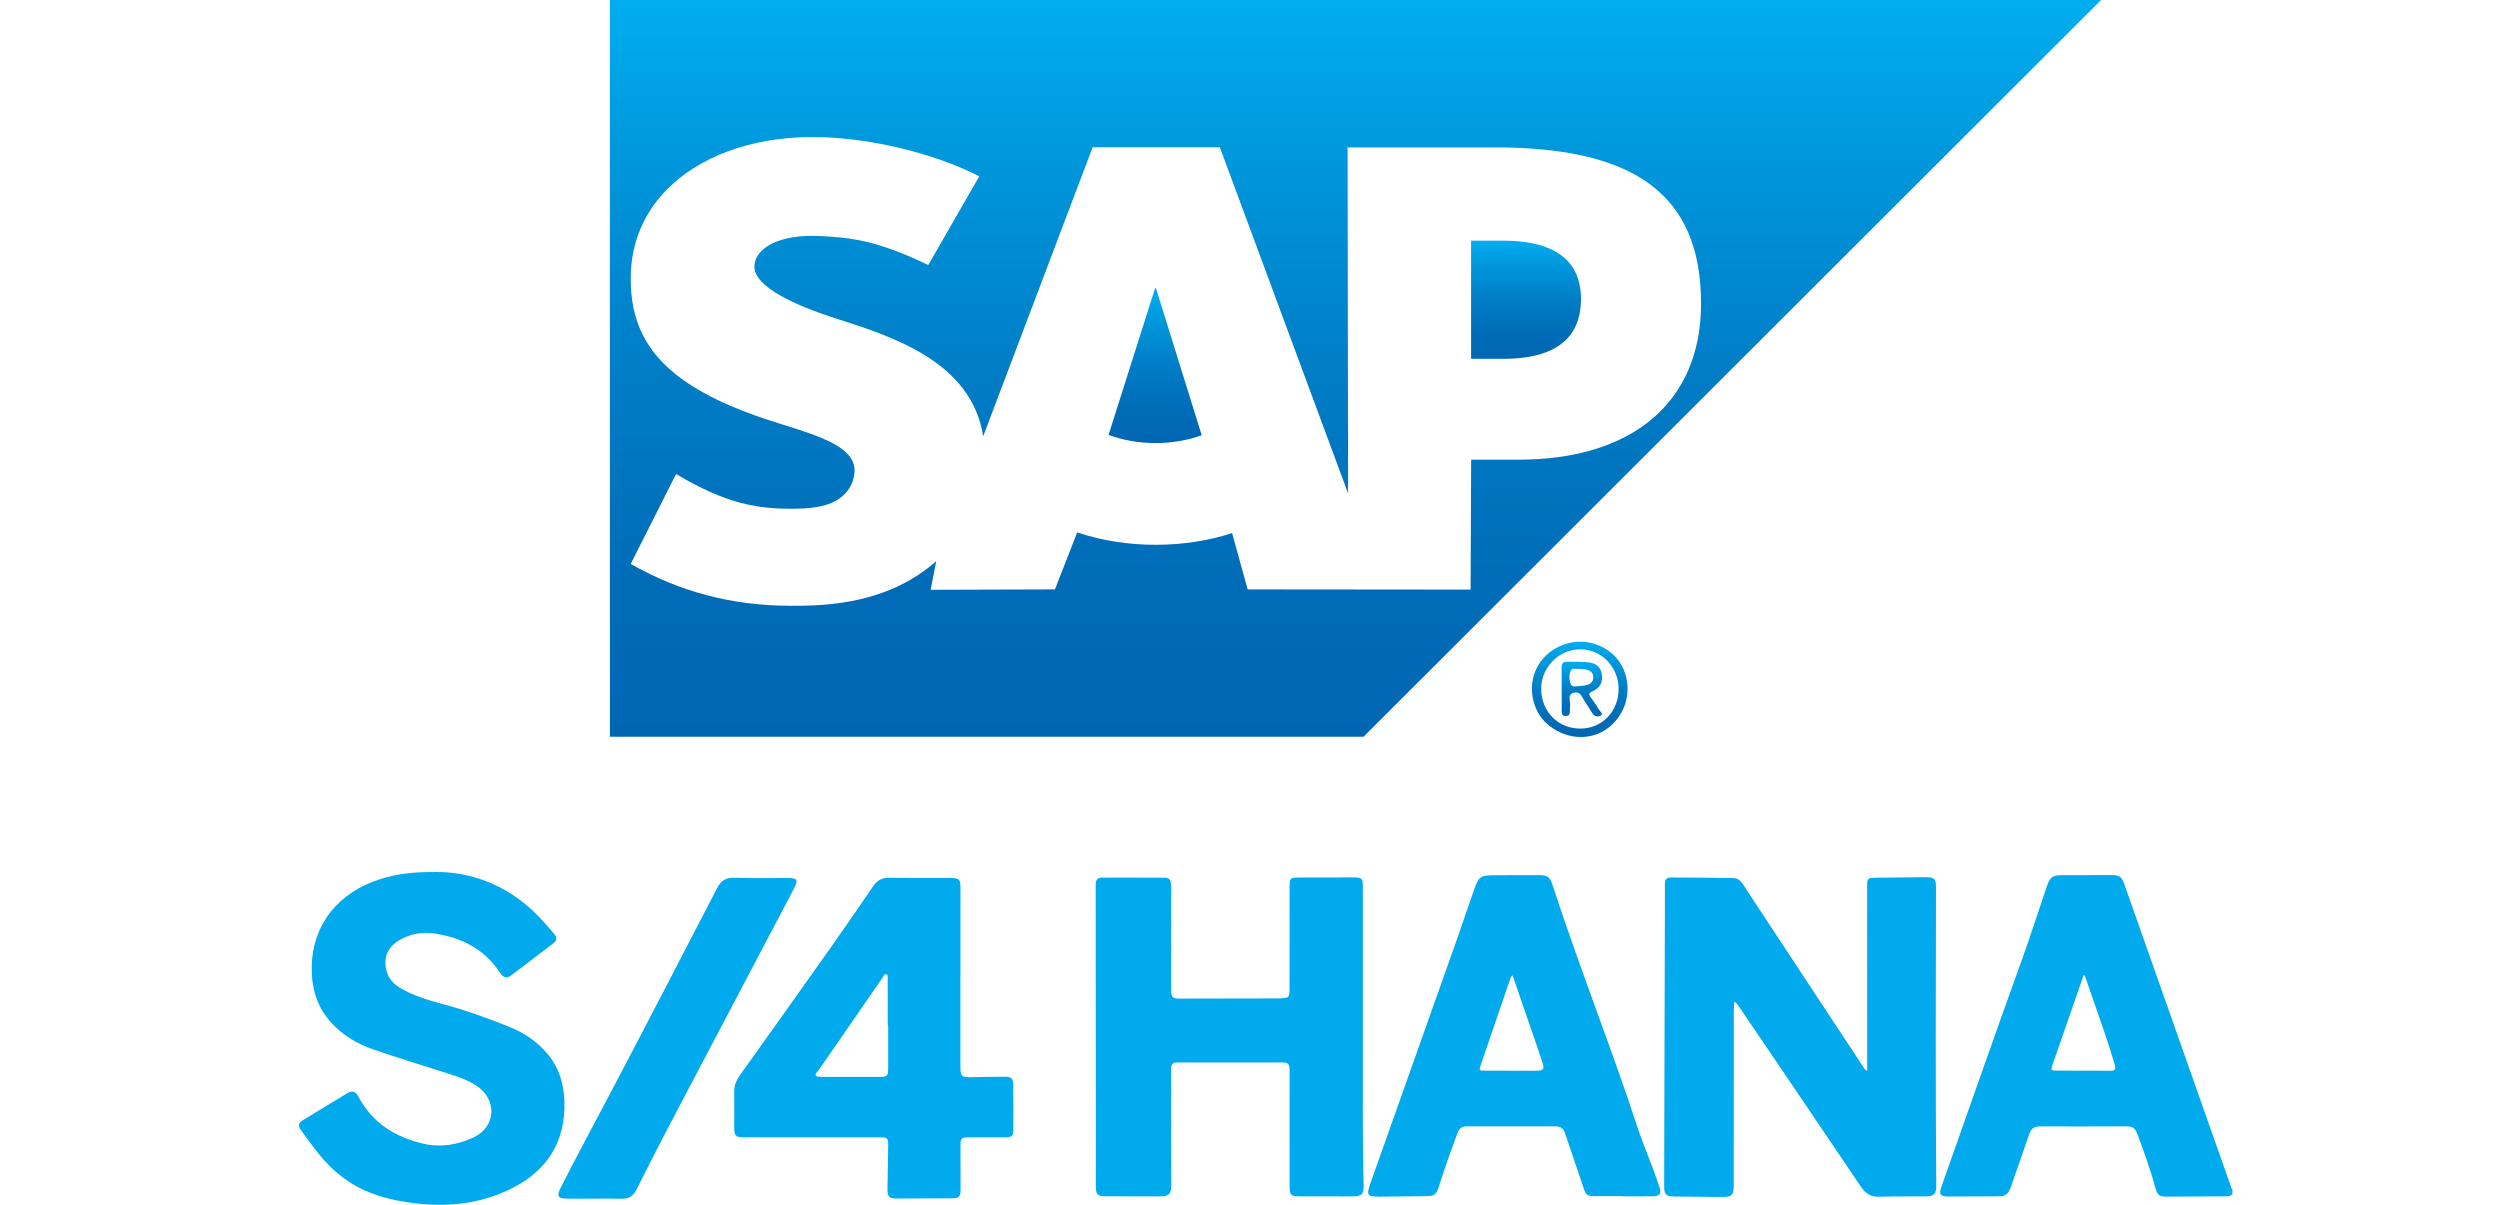
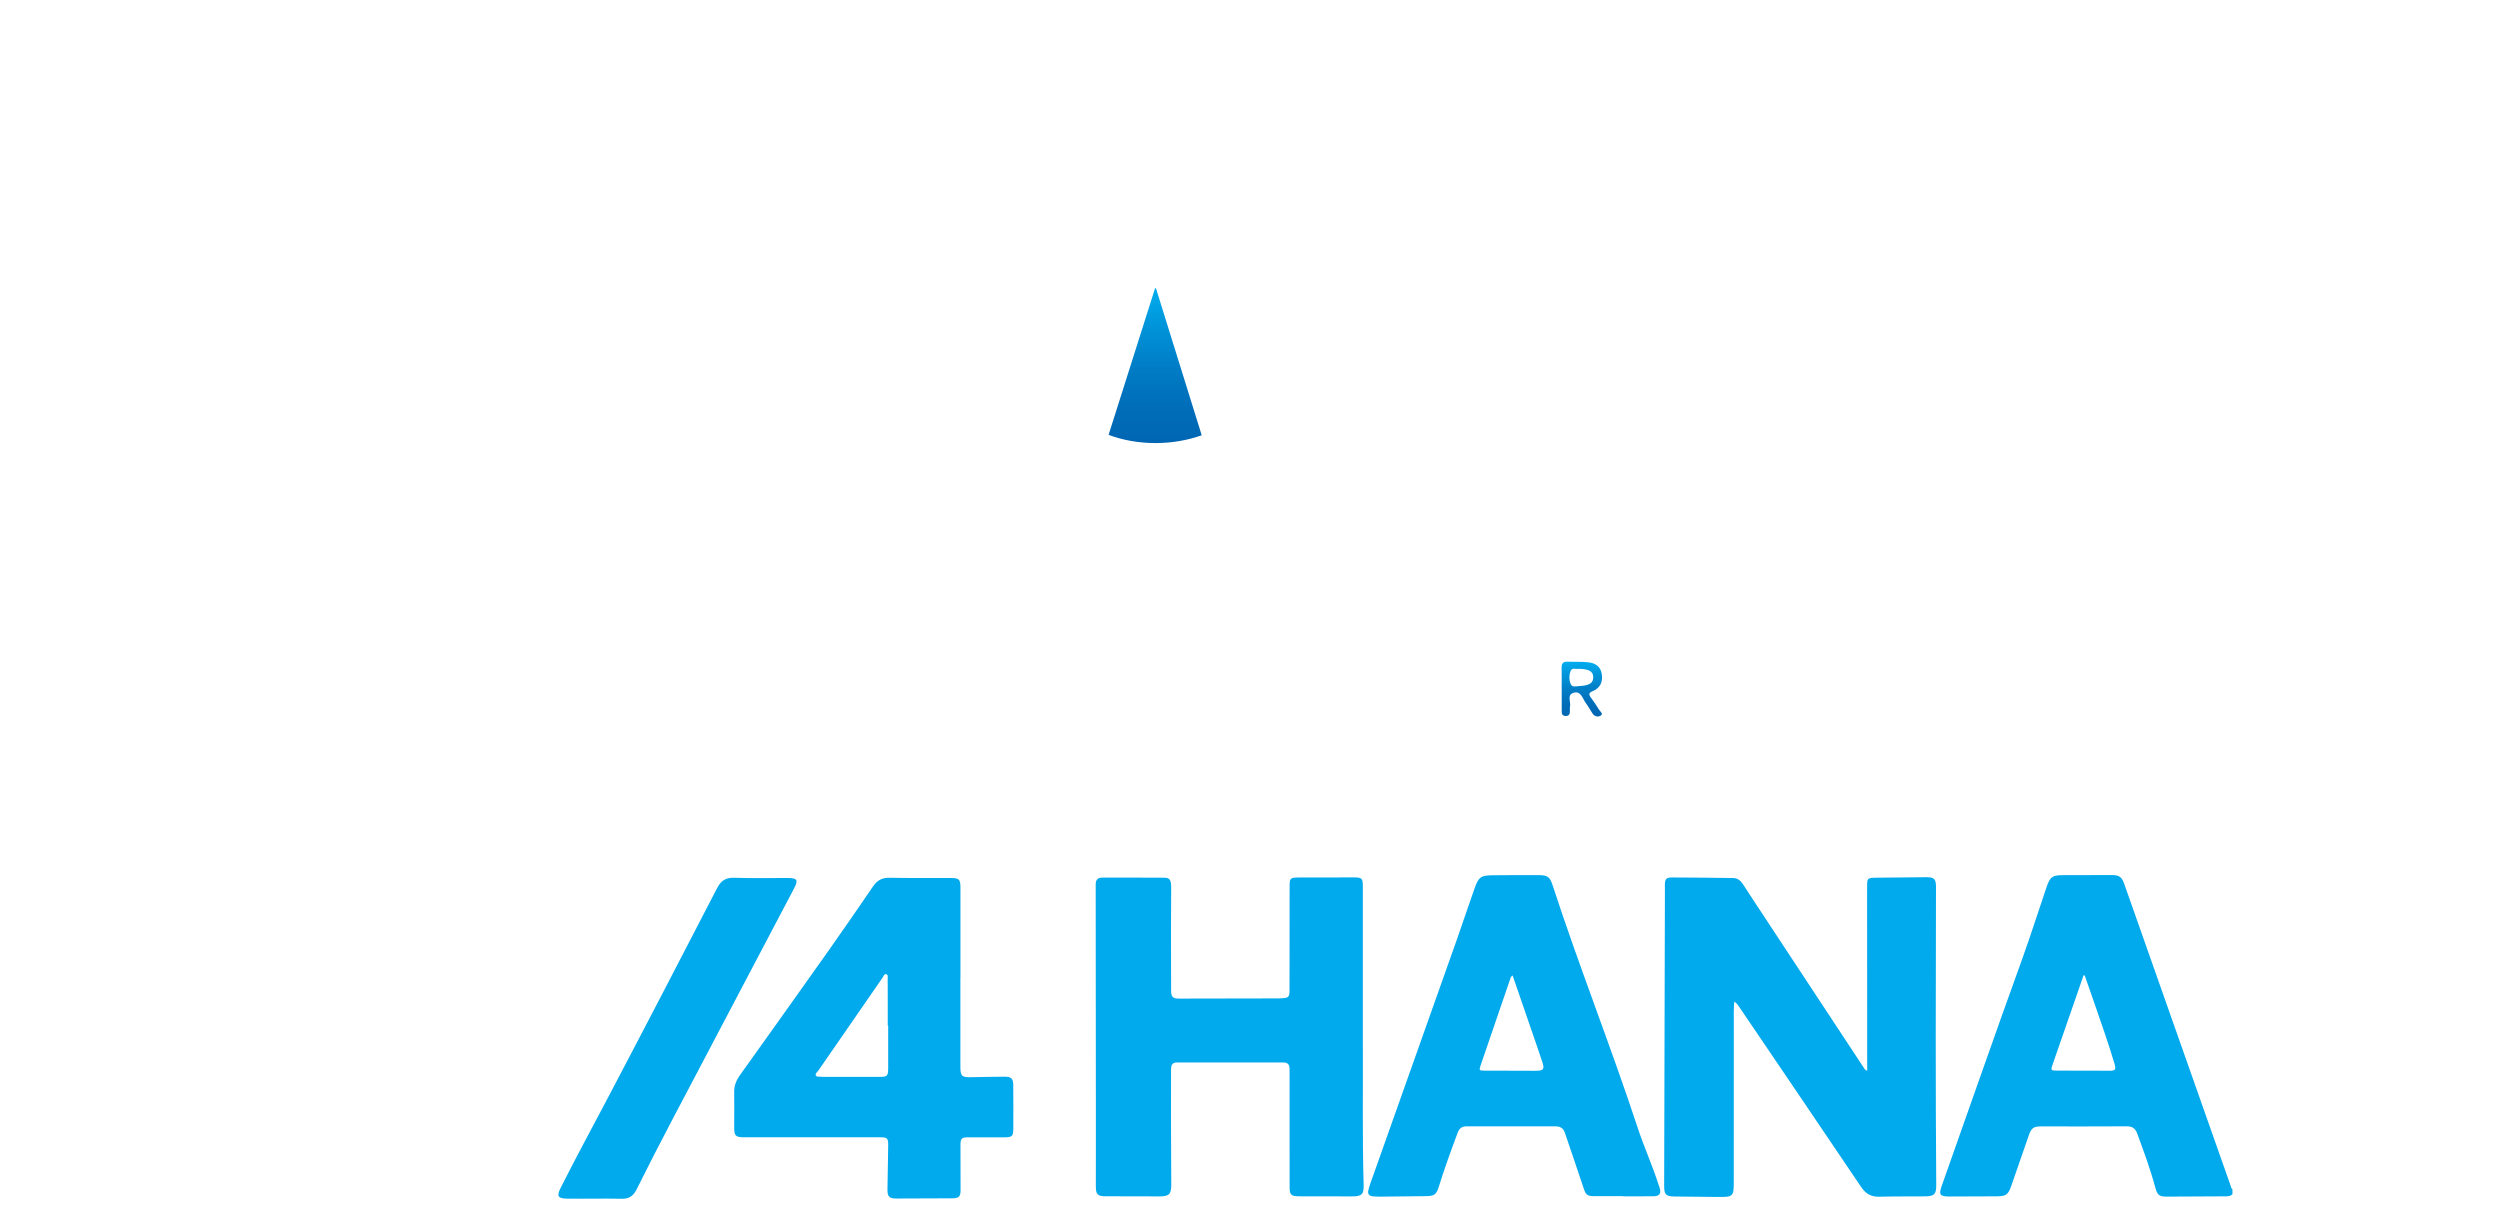
<svg xmlns="http://www.w3.org/2000/svg" width="83" height="40" viewBox="0 0 83 40" fill="none">
-   <path d="M52.901 21.366C52.218 21.17 51.457 21.462 51.084 22.063C50.723 22.647 50.803 23.429 51.275 23.95C51.524 24.198 51.837 24.37 52.171 24.437C52.417 24.486 52.674 24.478 52.927 24.403C53.585 24.207 54.035 23.553 54.035 22.875C54.033 22.146 53.597 21.565 52.901 21.366H52.901ZM52.472 24.189C51.733 24.191 51.177 23.634 51.167 22.884C51.158 22.161 51.747 21.56 52.464 21.557C53.168 21.555 53.737 22.143 53.738 22.875C53.738 23.619 53.192 24.187 52.472 24.189Z" fill="url(#paint0_linear_1714_42664)" />
  <path d="M52.879 22.946C53.124 22.839 53.218 22.648 53.181 22.388C53.149 22.165 53.007 22.019 52.738 21.989C52.51 21.962 52.276 21.978 52.046 21.968C51.893 21.961 51.841 22.028 51.845 22.174C51.852 22.404 51.847 22.635 51.847 22.866H51.849C51.849 23.119 51.849 23.373 51.849 23.627C51.849 23.717 51.885 23.772 51.986 23.771C52.087 23.77 52.12 23.712 52.121 23.623C52.122 23.569 52.114 23.514 52.125 23.462C52.157 23.308 52.022 23.085 52.219 23.009C52.483 22.909 52.535 23.185 52.646 23.336C52.728 23.447 52.794 23.57 52.87 23.686C52.942 23.797 53.066 23.813 53.152 23.752C53.234 23.694 53.125 23.621 53.089 23.563C53.005 23.426 52.916 23.29 52.819 23.161C52.739 23.055 52.744 23.003 52.878 22.945L52.879 22.946ZM52.444 22.776C52.341 22.782 52.198 22.829 52.149 22.714C52.09 22.574 52.089 22.404 52.151 22.264C52.197 22.158 52.334 22.224 52.405 22.204C52.744 22.207 52.888 22.287 52.895 22.468C52.905 22.669 52.779 22.758 52.444 22.777V22.776Z" fill="url(#paint1_linear_1714_42664)" />
  <path fill-rule="evenodd" clip-rule="evenodd" d="M38.378 9.57H38.348L36.805 14.437C37.264 14.611 37.797 14.71 38.366 14.71C38.919 14.71 39.44 14.614 39.897 14.451L38.378 9.57Z" fill="url(#paint2_linear_1714_42664)" />
-   <path fill-rule="evenodd" clip-rule="evenodd" d="M49.915 7.99H48.84V11.913H49.915C51.347 11.913 52.488 11.437 52.489 9.926C52.489 8.466 51.347 7.99 49.915 7.99Z" fill="url(#paint3_linear_1714_42664)" />
-   <path fill-rule="evenodd" clip-rule="evenodd" d="M20.248 0V24.46H45.269L69.756 0H20.248ZM50.417 15.26H48.842L48.824 19.575L41.422 19.568L40.906 17.698C40.142 17.948 39.282 18.087 38.366 18.087C37.451 18.087 36.542 17.941 35.764 17.675L35.024 19.568L30.898 19.581L31.083 18.629C31.025 18.681 30.968 18.732 30.905 18.782C29.803 19.669 28.415 20.078 26.705 20.109L26.263 20.112C24.298 20.112 22.569 19.648 20.94 18.723L22.446 15.738C24.076 16.701 25.099 16.918 26.48 16.888C27.196 16.874 27.713 16.744 28.05 16.396C28.254 16.183 28.361 15.919 28.372 15.636C28.385 14.861 27.281 14.497 25.928 14.078C24.831 13.739 23.587 13.277 22.614 12.565C21.462 11.719 20.914 10.66 20.941 9.166C20.957 8.08 21.36 7.099 22.107 6.327C23.177 5.221 24.906 4.55 26.981 4.55H26.992C28.771 4.551 30.942 5.055 32.512 5.853L30.819 8.799C29.097 7.969 28.232 7.89 27.252 7.837C25.792 7.76 25.057 8.281 25.046 8.843C25.032 9.528 26.426 10.148 27.739 10.569C29.728 11.2 32.255 12.042 32.642 14.484L36.276 4.889H40.498L44.756 16.378L44.74 4.893H49.63C54.286 4.893 56.474 6.467 56.475 10.081C56.475 13.326 54.225 15.261 50.417 15.261L50.417 15.26Z" fill="url(#paint4_linear_1714_42664)" />
  <path d="M61.991 35.55C61.991 35.444 61.991 35.357 61.991 35.269C61.99 33.327 61.989 31.384 61.988 29.442C61.988 29.155 61.998 29.144 62.286 29.14C62.84 29.133 63.393 29.127 63.947 29.123C64.217 29.12 64.276 29.181 64.275 29.454C64.266 32.754 64.259 36.054 64.283 39.354C64.285 39.644 64.215 39.717 63.924 39.719C63.415 39.724 62.905 39.717 62.396 39.731C62.124 39.739 61.943 39.636 61.791 39.41C60.443 37.41 59.087 35.414 57.734 33.418C57.695 33.36 57.653 33.303 57.578 33.252C57.572 33.358 57.562 33.465 57.562 33.571C57.561 35.464 57.561 37.356 57.561 39.249C57.561 39.718 57.534 39.744 57.062 39.739C56.575 39.733 56.088 39.73 55.6 39.724C55.309 39.721 55.249 39.661 55.25 39.373C55.258 36.106 55.267 32.84 55.275 29.573C55.275 29.506 55.275 29.44 55.274 29.374C55.274 29.189 55.319 29.131 55.506 29.132C56.187 29.134 56.868 29.141 57.549 29.151C57.693 29.153 57.793 29.244 57.869 29.359C58.003 29.562 58.134 29.767 58.267 29.97C59.467 31.79 60.666 33.611 61.866 35.431C61.892 35.47 61.906 35.522 61.992 35.55H61.991Z" fill="#01AAEC" />
  <path d="M45.247 34.831C45.254 36.044 45.227 37.694 45.273 39.344C45.281 39.651 45.208 39.721 44.893 39.72C44.301 39.72 43.709 39.718 43.116 39.717C42.867 39.716 42.815 39.666 42.815 39.415C42.814 38.156 42.815 36.898 42.814 35.64C42.814 35.584 42.814 35.529 42.813 35.474C42.81 35.341 42.749 35.273 42.608 35.274C41.429 35.275 40.25 35.275 39.07 35.274C38.907 35.274 38.879 35.38 38.879 35.505C38.876 36.029 38.876 36.553 38.877 37.078C38.879 37.828 38.884 38.578 38.886 39.329C38.886 39.649 38.812 39.72 38.495 39.72C37.898 39.72 37.3 39.718 36.701 39.716C36.442 39.715 36.382 39.656 36.382 39.391C36.382 38.668 36.384 37.945 36.383 37.222C36.382 34.656 36.379 32.09 36.377 29.523C36.377 29.468 36.379 29.413 36.378 29.358C36.376 29.209 36.447 29.136 36.6 29.136C37.287 29.138 37.973 29.134 38.66 29.14C38.833 29.141 38.883 29.217 38.883 29.453C38.883 29.95 38.877 30.446 38.877 30.944C38.876 31.595 38.877 32.246 38.881 32.897C38.882 33.096 38.939 33.153 39.141 33.153C40.243 33.153 41.345 33.149 42.446 33.147C42.463 33.147 42.48 33.147 42.496 33.146C42.801 33.132 42.812 33.121 42.812 32.819C42.813 31.693 42.813 30.568 42.815 29.442C42.815 29.15 42.832 29.134 43.126 29.133C43.73 29.13 44.333 29.128 44.937 29.13C45.225 29.131 45.245 29.154 45.246 29.444C45.246 31.093 45.246 32.744 45.246 34.831H45.247Z" fill="#01AAEC" />
-   <path d="M14.44 28.951C15.436 28.936 16.538 29.258 17.479 30.05C17.815 30.332 18.105 30.659 18.388 30.991C18.508 31.131 18.502 31.217 18.359 31.327C17.895 31.684 17.426 32.036 16.96 32.391C16.839 32.483 16.735 32.462 16.643 32.35C16.625 32.329 16.608 32.307 16.593 32.284C16.076 31.5 15.313 31.122 14.411 30.991C14.043 30.938 13.679 30.997 13.345 31.166C13.032 31.325 12.804 31.564 12.796 31.934C12.787 32.301 12.946 32.591 13.268 32.788C13.699 33.051 14.173 33.195 14.655 33.323C15.42 33.526 16.165 33.791 16.897 34.087C17.394 34.288 17.837 34.579 18.184 34.997C18.62 35.524 18.758 36.149 18.739 36.808C18.699 38.126 17.986 39.007 16.826 39.534C15.915 39.947 14.942 40.068 13.94 39.965C13.297 39.899 12.672 39.78 12.082 39.51C11.388 39.193 10.855 38.691 10.408 38.086C10.271 37.899 10.128 37.716 9.995 37.526C9.888 37.374 9.906 37.283 10.066 37.184C10.55 36.886 11.037 36.59 11.525 36.297C11.693 36.196 11.804 36.228 11.904 36.416C12.371 37.295 13.138 37.763 14.08 37.976C14.646 38.104 15.201 38.002 15.715 37.765C16.47 37.417 16.517 36.506 15.824 36.048C15.53 35.854 15.201 35.744 14.868 35.64C14.045 35.381 13.223 35.124 12.407 34.846C11.878 34.666 11.402 34.388 11.016 33.973C10.52 33.441 10.338 32.802 10.349 32.09C10.372 30.708 11.219 29.627 12.636 29.182C13.152 29.02 13.681 28.947 14.441 28.951H14.44Z" fill="#01AAEC" />
  <path d="M19.753 39.796C19.442 39.796 19.133 39.799 18.823 39.795C18.523 39.79 18.476 39.71 18.611 39.442C19.119 38.432 19.66 37.439 20.186 36.439C21.404 34.127 22.607 31.807 23.808 29.485C23.937 29.236 24.095 29.132 24.38 29.142C24.966 29.162 25.553 29.149 26.14 29.149C26.472 29.149 26.513 29.212 26.36 29.501C24.999 32.087 23.635 34.671 22.276 37.259C21.886 38.001 21.504 38.746 21.131 39.497C21.022 39.715 20.871 39.806 20.633 39.799C20.34 39.789 20.046 39.796 19.753 39.796V39.795L19.753 39.796Z" fill="#01AAEC" />
  <path d="M74.053 39.354C72.876 36.018 71.7 32.681 70.524 29.344C70.443 29.113 70.355 29.051 70.106 29.052C69.574 29.053 69.043 29.055 68.512 29.055C68.137 29.055 68.065 29.102 67.944 29.456C67.668 30.265 67.412 31.08 67.121 31.883C66.218 34.375 65.35 36.88 64.463 39.377C64.362 39.66 64.406 39.724 64.707 39.724C65.233 39.724 65.758 39.72 66.284 39.718C66.601 39.717 66.671 39.668 66.777 39.363C66.97 38.806 67.162 38.248 67.357 37.692C67.443 37.446 67.514 37.397 67.769 37.397C68.715 37.397 69.662 37.401 70.609 37.394C70.796 37.392 70.893 37.465 70.955 37.632C71.174 38.227 71.394 38.821 71.558 39.434C71.623 39.674 71.686 39.728 71.927 39.728C72.586 39.727 73.245 39.721 73.904 39.718C73.984 39.718 74.058 39.708 74.117 39.648V39.482C74.069 39.453 74.069 39.398 74.053 39.354ZM70.022 35.548C69.441 35.548 68.86 35.547 68.28 35.544C68.093 35.544 68.082 35.527 68.141 35.358C68.485 34.365 68.83 33.372 69.175 32.38H69.211C69.332 32.726 69.452 33.073 69.573 33.42C69.79 34.044 70.008 34.666 70.196 35.3C70.26 35.518 70.24 35.549 70.022 35.549V35.548Z" fill="#01AAEC" />
  <path d="M33.641 36.038C33.639 35.803 33.577 35.745 33.341 35.746C32.976 35.748 32.61 35.756 32.245 35.763C31.926 35.769 31.885 35.728 31.885 35.405C31.886 34.423 31.885 33.44 31.885 32.458H31.887C31.887 31.464 31.888 30.471 31.887 29.478C31.887 29.191 31.845 29.151 31.561 29.15C30.885 29.147 30.21 29.155 29.535 29.142C29.293 29.137 29.129 29.219 28.993 29.417C28.492 30.152 27.987 30.883 27.474 31.609C26.508 32.975 25.536 34.337 24.564 35.698C24.441 35.871 24.37 36.049 24.375 36.265C24.383 36.651 24.375 37.038 24.375 37.424C24.375 37.713 24.42 37.758 24.712 37.758C26.212 37.758 27.713 37.758 29.213 37.758C29.462 37.758 29.491 37.785 29.488 38.035C29.482 38.52 29.469 39.006 29.464 39.491C29.461 39.726 29.525 39.792 29.755 39.791C30.375 39.791 30.995 39.788 31.615 39.784C31.837 39.782 31.891 39.725 31.891 39.509C31.891 39.007 31.888 38.505 31.888 38.002C31.888 37.803 31.931 37.759 32.131 37.759C32.541 37.758 32.95 37.76 33.36 37.759C33.598 37.759 33.641 37.718 33.642 37.478C33.644 36.998 33.644 36.518 33.64 36.038H33.641ZM29.487 35.473C29.487 35.719 29.455 35.752 29.214 35.752C28.6 35.752 27.986 35.752 27.372 35.752C27.339 35.752 27.305 35.754 27.272 35.748C27.209 35.736 27.119 35.767 27.088 35.709C27.054 35.646 27.133 35.594 27.169 35.543C27.88 34.512 28.592 33.482 29.305 32.453C29.335 32.41 29.352 32.331 29.414 32.342C29.494 32.356 29.47 32.443 29.471 32.496C29.475 33.014 29.473 33.533 29.473 34.05H29.488C29.488 34.525 29.488 34.999 29.488 35.473L29.487 35.473Z" fill="#01AAEC" />
  <path d="M55.104 39.445C55.093 39.403 55.075 39.362 55.061 39.32C54.857 38.685 54.58 38.076 54.371 37.442C53.482 34.741 52.43 32.097 51.548 29.394C51.454 29.104 51.378 29.055 51.077 29.054C50.568 29.053 50.059 29.053 49.549 29.059C49.17 29.064 49.09 29.117 48.963 29.473C48.764 30.028 48.582 30.589 48.385 31.145C47.425 33.856 46.462 36.567 45.501 39.277C45.473 39.355 45.449 39.434 45.43 39.515C45.4 39.638 45.454 39.707 45.579 39.718C45.662 39.725 45.745 39.73 45.828 39.729C46.332 39.724 46.835 39.718 47.339 39.712C47.62 39.709 47.687 39.661 47.769 39.398C47.957 38.793 48.174 38.197 48.396 37.603C48.449 37.462 48.535 37.393 48.693 37.394C49.678 37.397 50.663 37.396 51.649 37.395C51.802 37.395 51.902 37.457 51.951 37.601C52.162 38.222 52.375 38.842 52.582 39.464C52.649 39.665 52.7 39.711 52.914 39.712C53.236 39.713 53.557 39.712 53.878 39.712V39.717C54.221 39.717 54.564 39.722 54.907 39.715C55.097 39.711 55.153 39.626 55.104 39.444V39.445ZM50.986 35.55C50.421 35.55 49.857 35.548 49.293 35.545C49.106 35.544 49.1 35.535 49.16 35.36C49.483 34.417 49.806 33.474 50.129 32.531C50.145 32.486 50.149 32.435 50.218 32.383C50.392 32.886 50.56 33.376 50.728 33.864C50.888 34.327 51.049 34.79 51.204 35.255C51.285 35.5 51.246 35.549 50.986 35.549V35.55Z" fill="#01AAEC" />
  <defs>
    <linearGradient id="paint0_linear_1714_42664" x1="52.447" y1="21.305" x2="52.447" y2="24.468" gradientUnits="userSpaceOnUse">
      <stop stop-color="#00AEEF" />
      <stop offset="0.212" stop-color="#0097DC" />
      <stop offset="0.519" stop-color="#007CC5" />
      <stop offset="0.792" stop-color="#006CB8" />
      <stop offset="1" stop-color="#0066B3" />
    </linearGradient>
    <linearGradient id="paint1_linear_1714_42664" x1="52.517" y1="21.967" x2="52.517" y2="23.787" gradientUnits="userSpaceOnUse">
      <stop stop-color="#00AEEF" />
      <stop offset="0.212" stop-color="#0097DC" />
      <stop offset="0.519" stop-color="#007CC5" />
      <stop offset="0.792" stop-color="#006CB8" />
      <stop offset="1" stop-color="#0066B3" />
    </linearGradient>
    <linearGradient id="paint2_linear_1714_42664" x1="38.351" y1="9.57" x2="38.351" y2="14.71" gradientUnits="userSpaceOnUse">
      <stop stop-color="#00AEEF" />
      <stop offset="0.212" stop-color="#0097DC" />
      <stop offset="0.519" stop-color="#007CC5" />
      <stop offset="0.792" stop-color="#006CB8" />
      <stop offset="1" stop-color="#0066B3" />
    </linearGradient>
    <linearGradient id="paint3_linear_1714_42664" x1="50.665" y1="7.99" x2="50.665" y2="11.913" gradientUnits="userSpaceOnUse">
      <stop stop-color="#00AEEF" />
      <stop offset="0.212" stop-color="#0097DC" />
      <stop offset="0.519" stop-color="#007CC5" />
      <stop offset="0.792" stop-color="#006CB8" />
      <stop offset="1" stop-color="#0066B3" />
    </linearGradient>
    <linearGradient id="paint4_linear_1714_42664" x1="45.002" y1="0" x2="45.002" y2="24.461" gradientUnits="userSpaceOnUse">
      <stop stop-color="#00AEEF" />
      <stop offset="0.212" stop-color="#0097DC" />
      <stop offset="0.519" stop-color="#007CC5" />
      <stop offset="0.792" stop-color="#006CB8" />
      <stop offset="1" stop-color="#0066B3" />
    </linearGradient>
  </defs>
</svg>